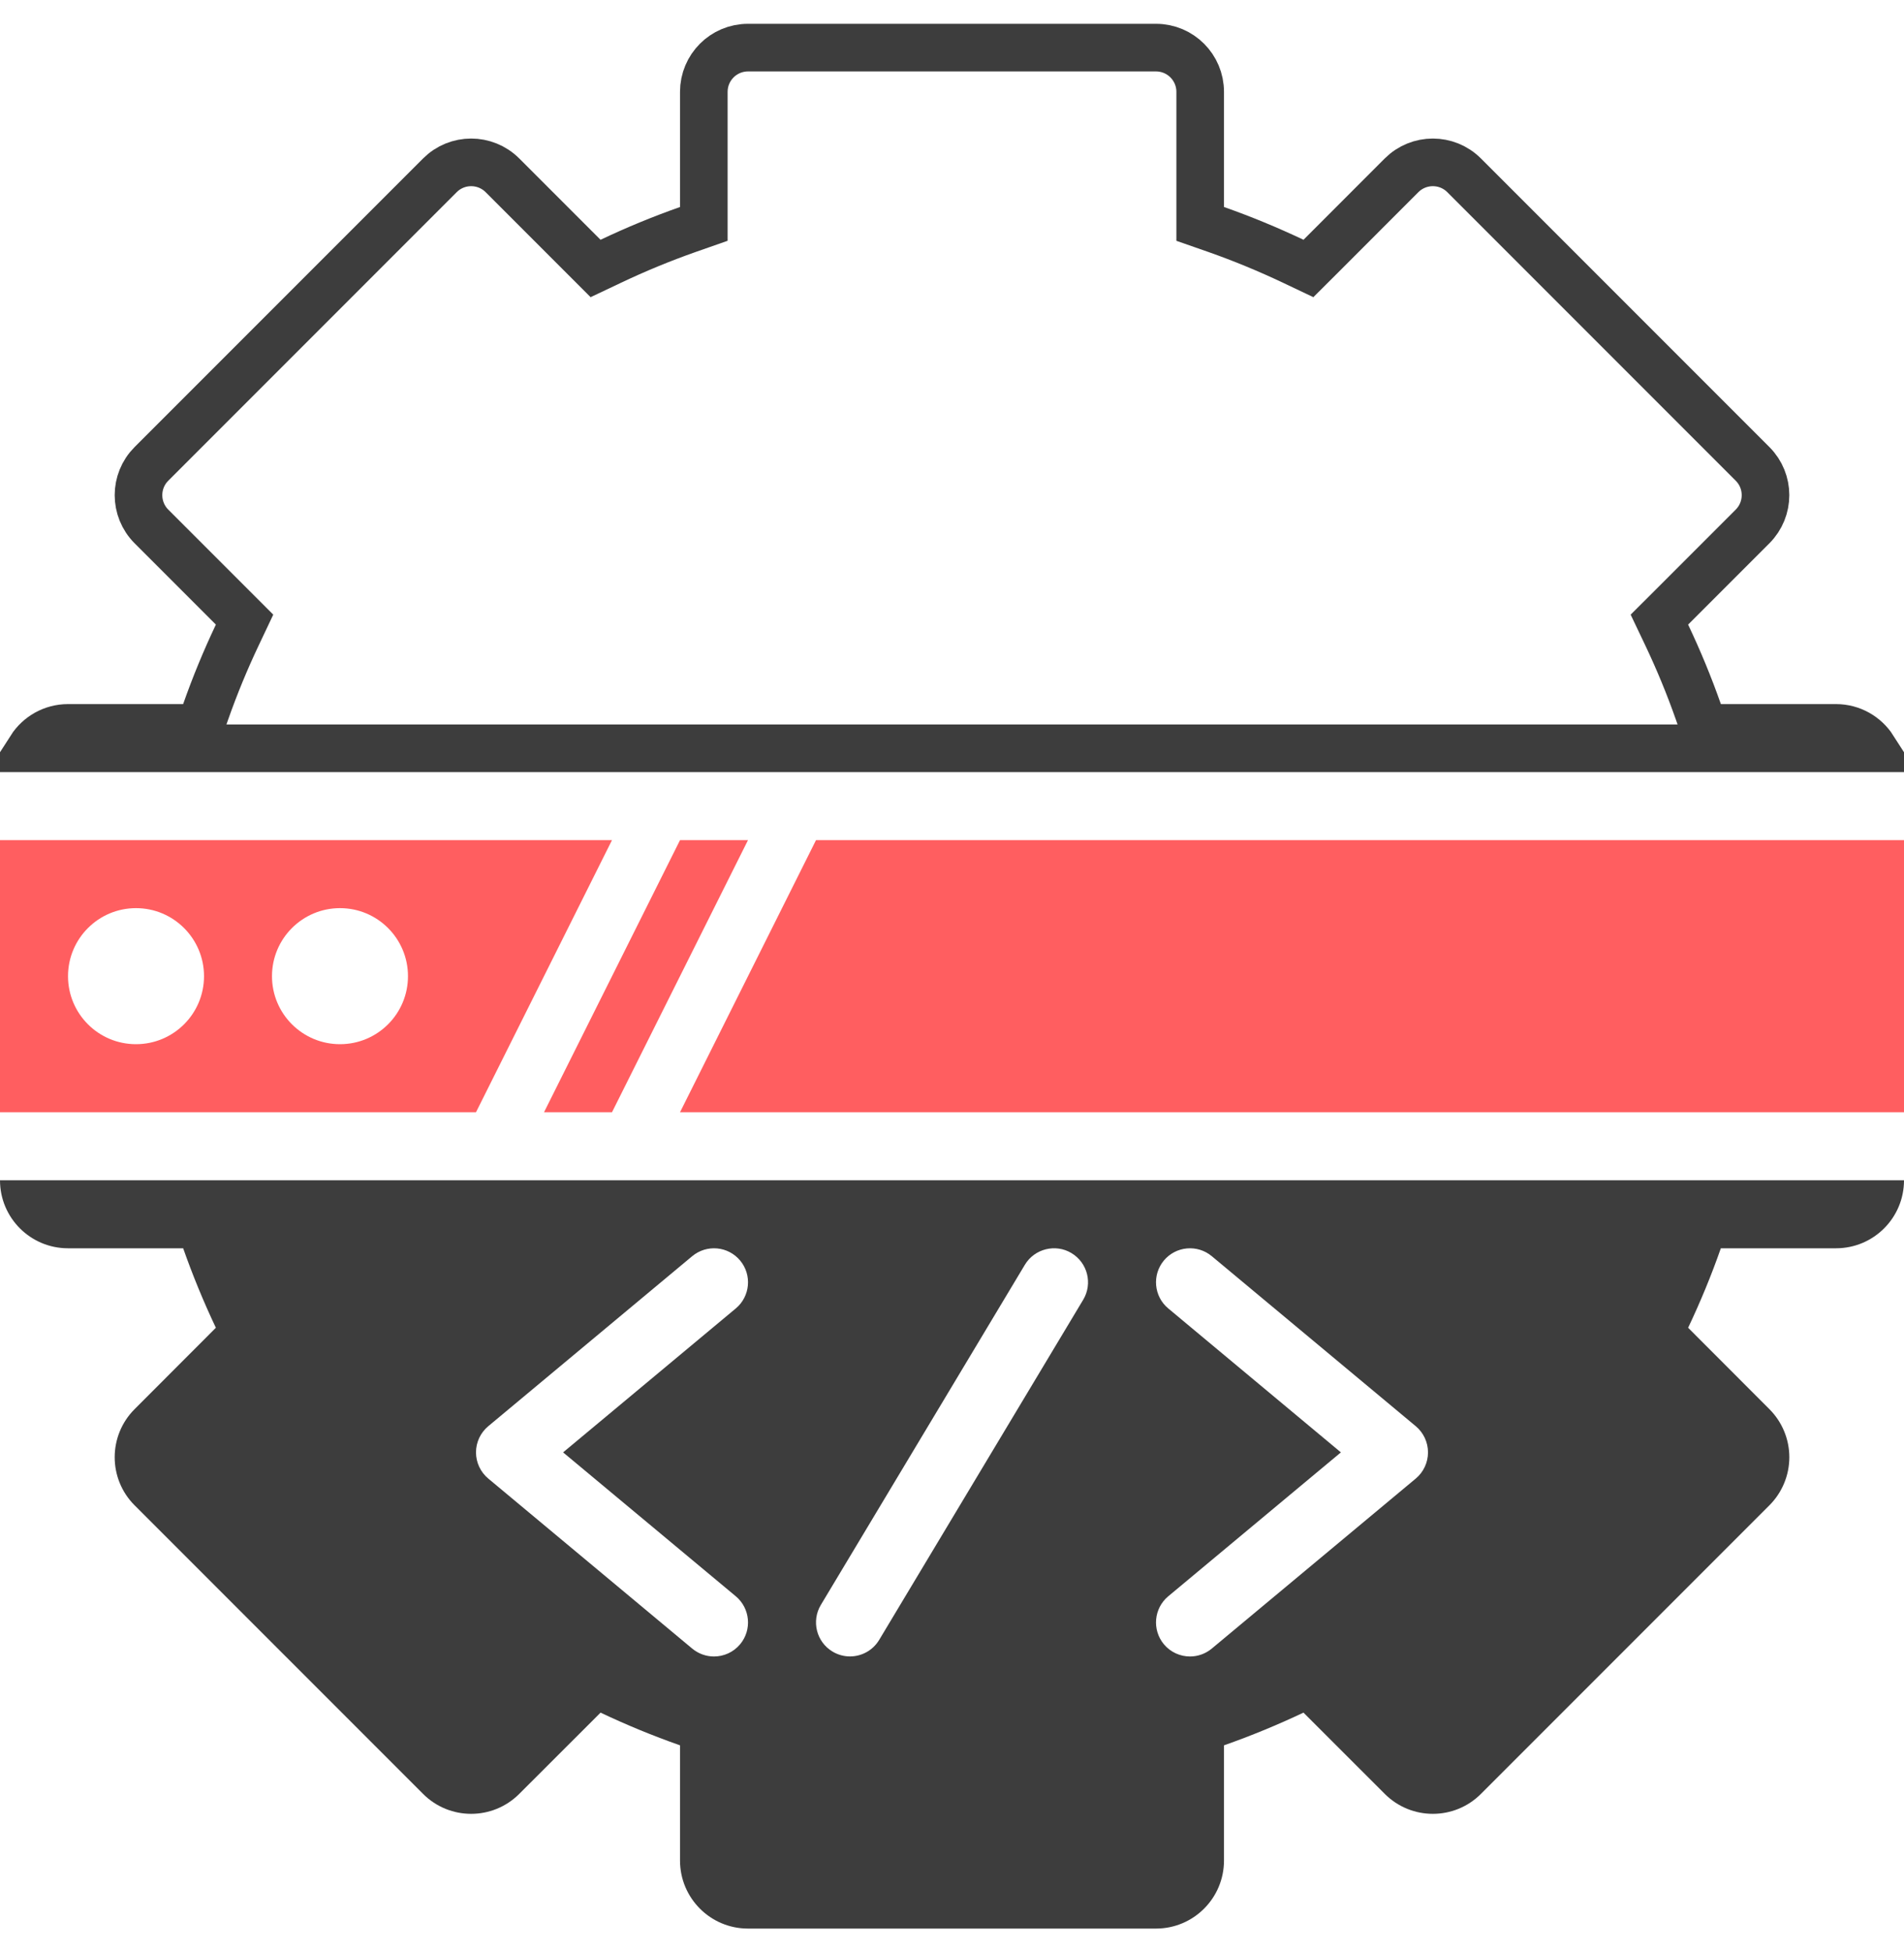
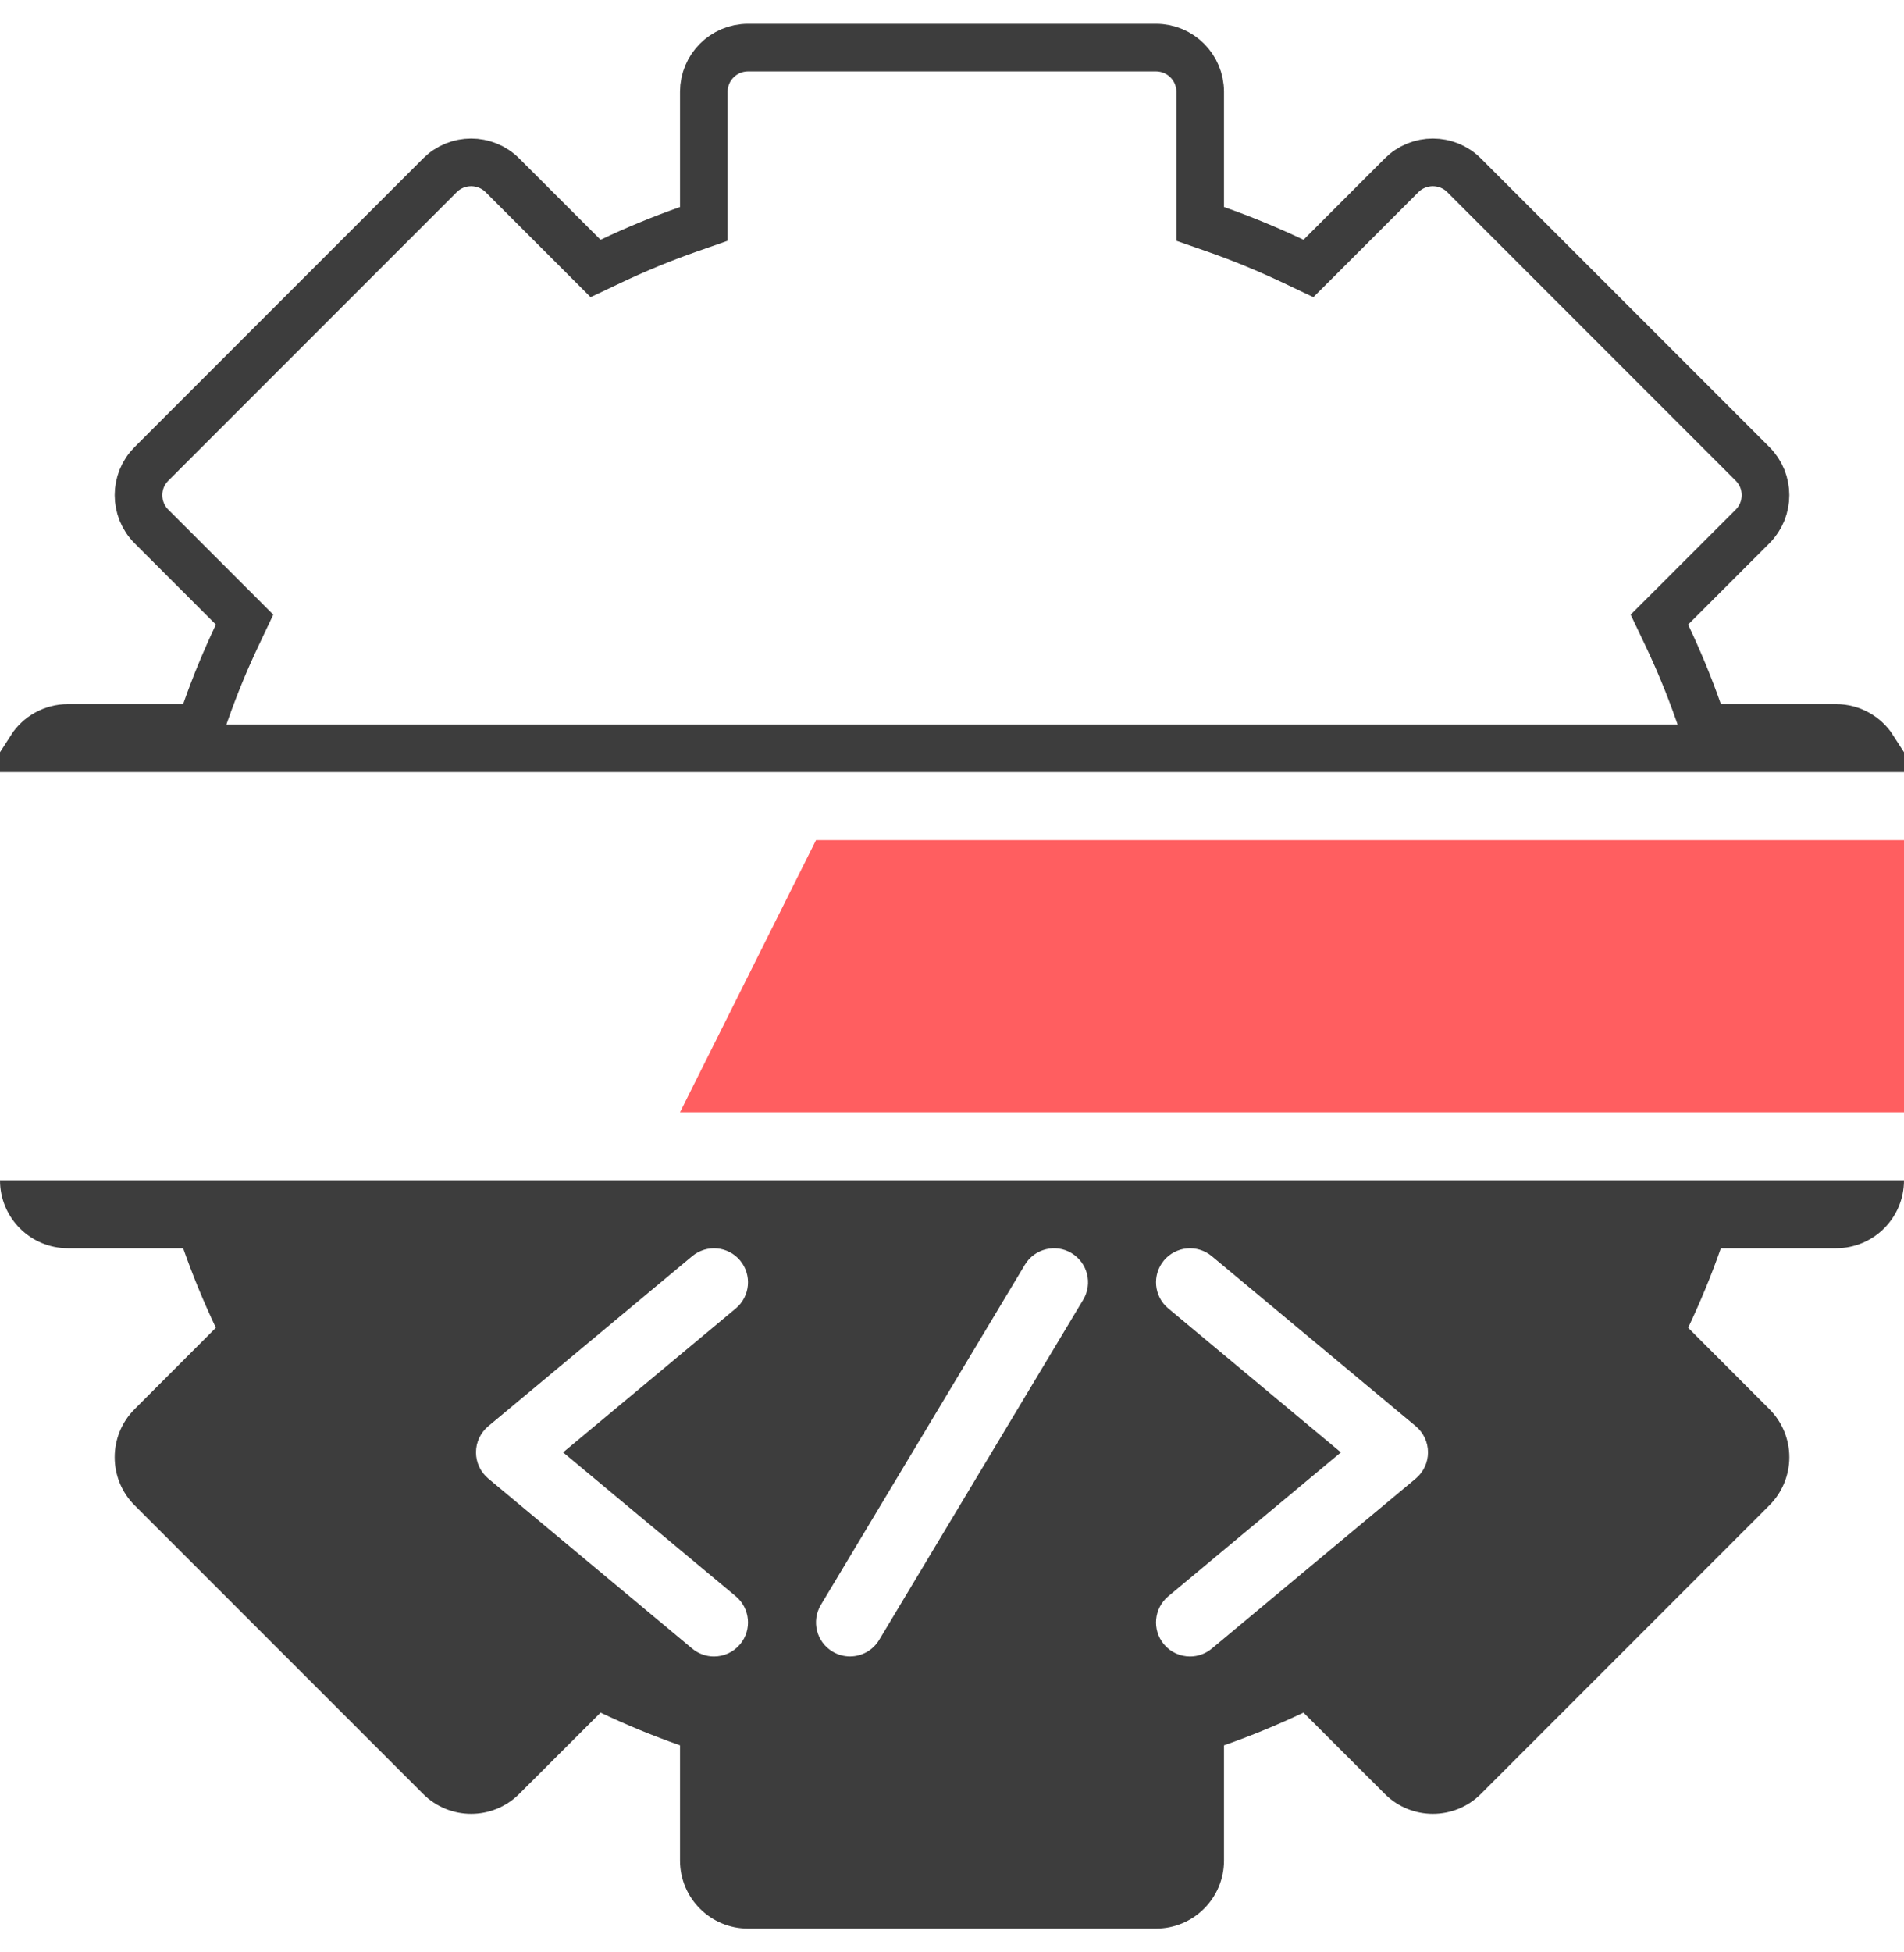
<svg xmlns="http://www.w3.org/2000/svg" width="40" height="41" viewBox="0 0 40 41" fill="none">
-   <path d="M0 17.643V23.357H10L12.857 17.643H0ZM2.857 21.928C2.068 21.928 1.429 21.289 1.429 20.5C1.429 19.711 2.068 19.071 2.857 19.071C3.646 19.071 4.286 19.711 4.286 20.5C4.286 21.289 3.646 21.928 2.857 21.928ZM7.143 21.928C6.354 21.928 5.714 21.289 5.714 20.5C5.714 19.711 6.354 19.071 7.143 19.071C7.932 19.071 8.571 19.711 8.571 20.5C8.571 21.289 7.932 21.928 7.143 21.928Z" fill="#FF5E60" />
  <path d="M40 17.643H17.143L14.286 23.357H40V17.643Z" fill="#FF5E60" />
-   <path d="M15.714 17.643H14.286L11.429 23.357H12.857L15.714 17.643Z" fill="#FF5E60" />
  <path d="M1.429 26.214H3.848C4.049 26.785 4.279 27.343 4.535 27.883L2.828 29.592C2.27 30.15 2.27 31.054 2.828 31.612L8.888 37.672C9.446 38.23 10.35 38.23 10.908 37.672L12.617 35.965C13.156 36.221 13.714 36.451 14.286 36.652V39.071C14.286 39.86 14.925 40.5 15.714 40.5H24.286C25.075 40.5 25.714 39.86 25.714 39.071V36.652C26.286 36.451 26.843 36.221 27.384 35.965L29.092 37.672C29.65 38.23 30.554 38.23 31.112 37.672L37.172 31.612C37.44 31.344 37.591 30.98 37.591 30.602C37.591 30.223 37.44 29.86 37.172 29.592L35.465 27.883C35.721 27.343 35.952 26.786 36.152 26.214H38.571C39.361 26.214 40 25.575 40 24.786H0C0 25.575 0.64 26.214 1.429 26.214ZM24.543 27.477C24.24 27.225 24.199 26.774 24.451 26.471C24.704 26.168 25.154 26.127 25.458 26.38L29.744 29.951C29.906 30.087 30 30.288 30 30.5C30 30.712 29.906 30.913 29.744 31.049L25.458 34.62C25.324 34.731 25.162 34.786 25.001 34.786C24.796 34.786 24.593 34.699 24.451 34.529C24.199 34.225 24.24 33.775 24.543 33.522L28.17 30.5L24.543 27.477ZM17.245 33.703L21.531 26.56C21.734 26.221 22.178 26.114 22.51 26.315C22.849 26.518 22.959 26.957 22.756 27.295L18.47 34.438C18.336 34.661 18.099 34.785 17.857 34.785C17.732 34.785 17.605 34.752 17.49 34.683C17.151 34.48 17.042 34.041 17.245 33.703ZM10.257 29.951L14.542 26.38C14.847 26.127 15.296 26.168 15.549 26.471C15.802 26.774 15.76 27.225 15.458 27.477L11.83 30.5L15.458 33.522C15.76 33.775 15.802 34.225 15.549 34.529C15.407 34.699 15.204 34.786 14.999 34.786C14.838 34.786 14.676 34.731 14.542 34.62L10.257 31.049C10.094 30.913 10 30.712 10 30.5C10 30.288 10.094 30.087 10.257 29.951Z" fill="#3D3D3D" />
  <path d="M35.681 14.951L35.798 15.286H36.152H38.571C38.901 15.286 39.189 15.457 39.354 15.714H0.646C0.811 15.457 1.1 15.286 1.429 15.286H3.848H4.202L4.319 14.952C4.514 14.397 4.738 13.855 4.987 13.331L5.138 13.012L4.889 12.763L3.181 11.055L3.181 11.055C2.819 10.692 2.819 10.104 3.181 9.742L9.242 3.681C9.604 3.319 10.192 3.319 10.555 3.681L10.555 3.681L12.263 5.389L12.512 5.638L12.831 5.487C13.355 5.238 13.897 5.014 14.452 4.819L14.786 4.702V4.348V1.929C14.786 1.416 15.201 1 15.714 1H24.286C24.799 1 25.214 1.416 25.214 1.929V4.348V4.702L25.549 4.819C26.104 5.014 26.644 5.238 27.17 5.487L27.488 5.638L27.738 5.389L29.445 3.681C29.808 3.319 30.396 3.319 30.758 3.681L36.819 9.742C37.181 10.104 37.181 10.692 36.819 11.055L36.819 11.055L35.111 12.763L34.861 13.012L35.013 13.331C35.262 13.855 35.486 14.396 35.681 14.951Z" stroke="#3D3D3D" />
</svg>